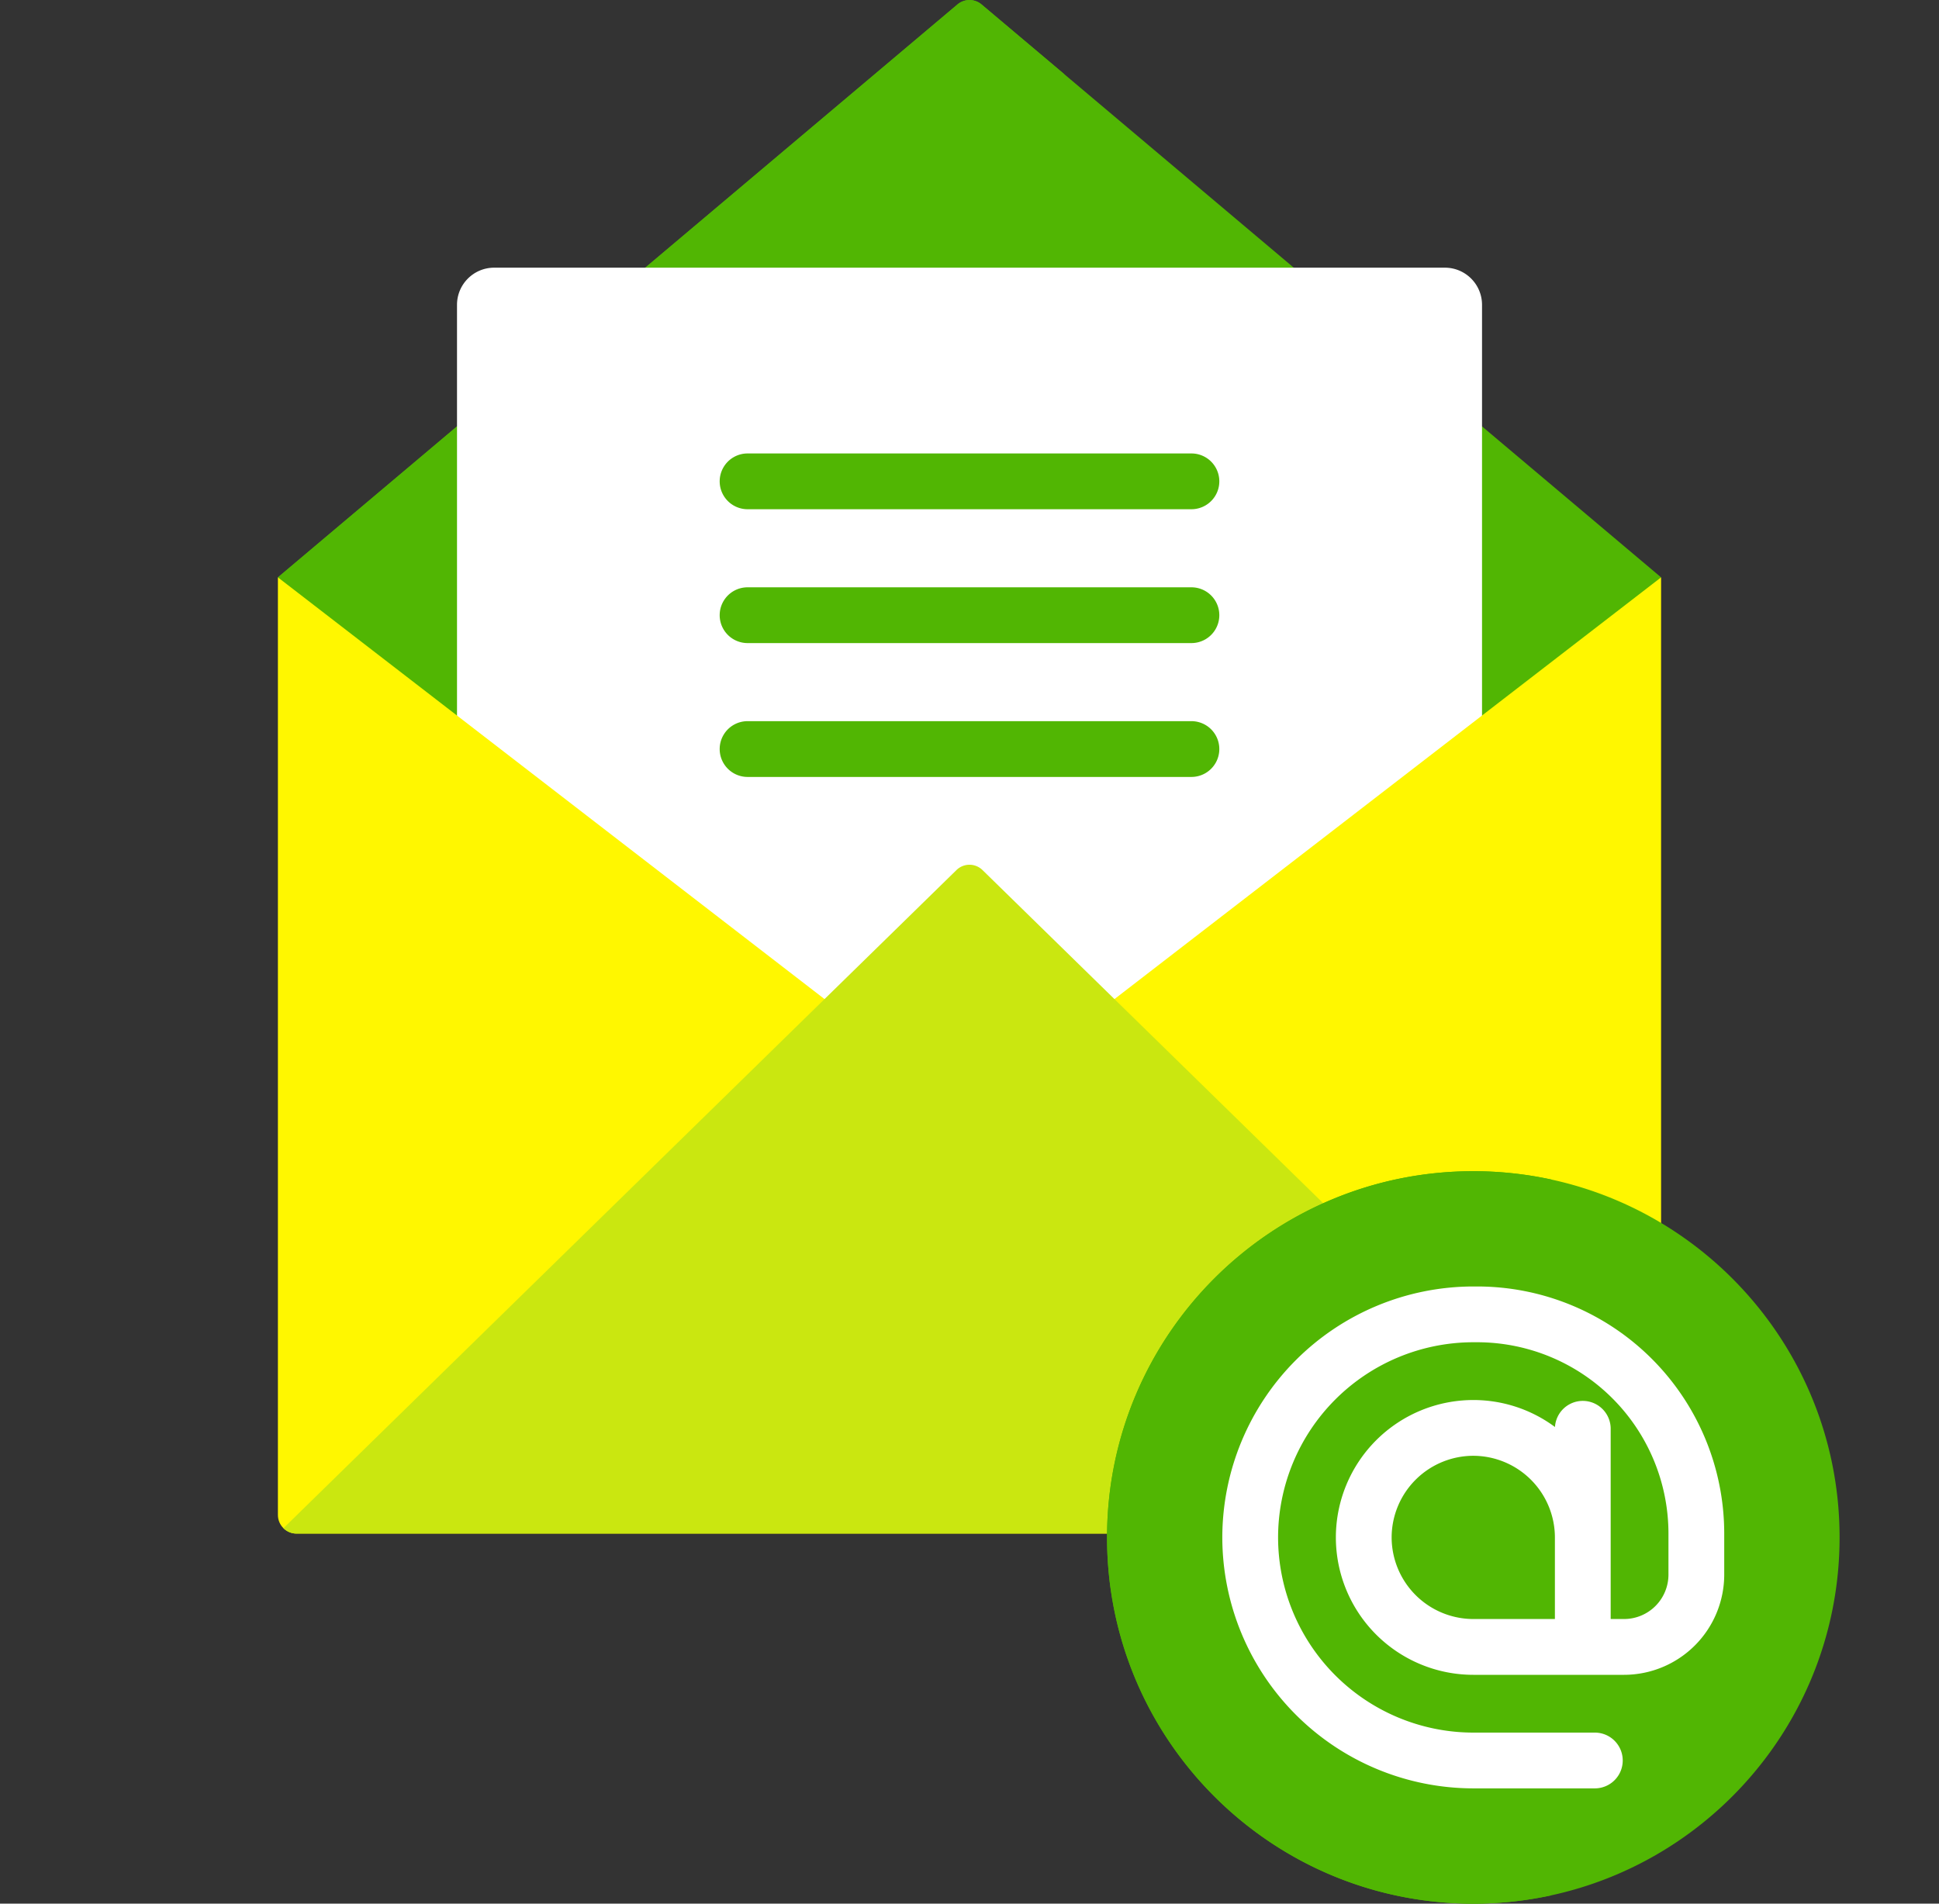
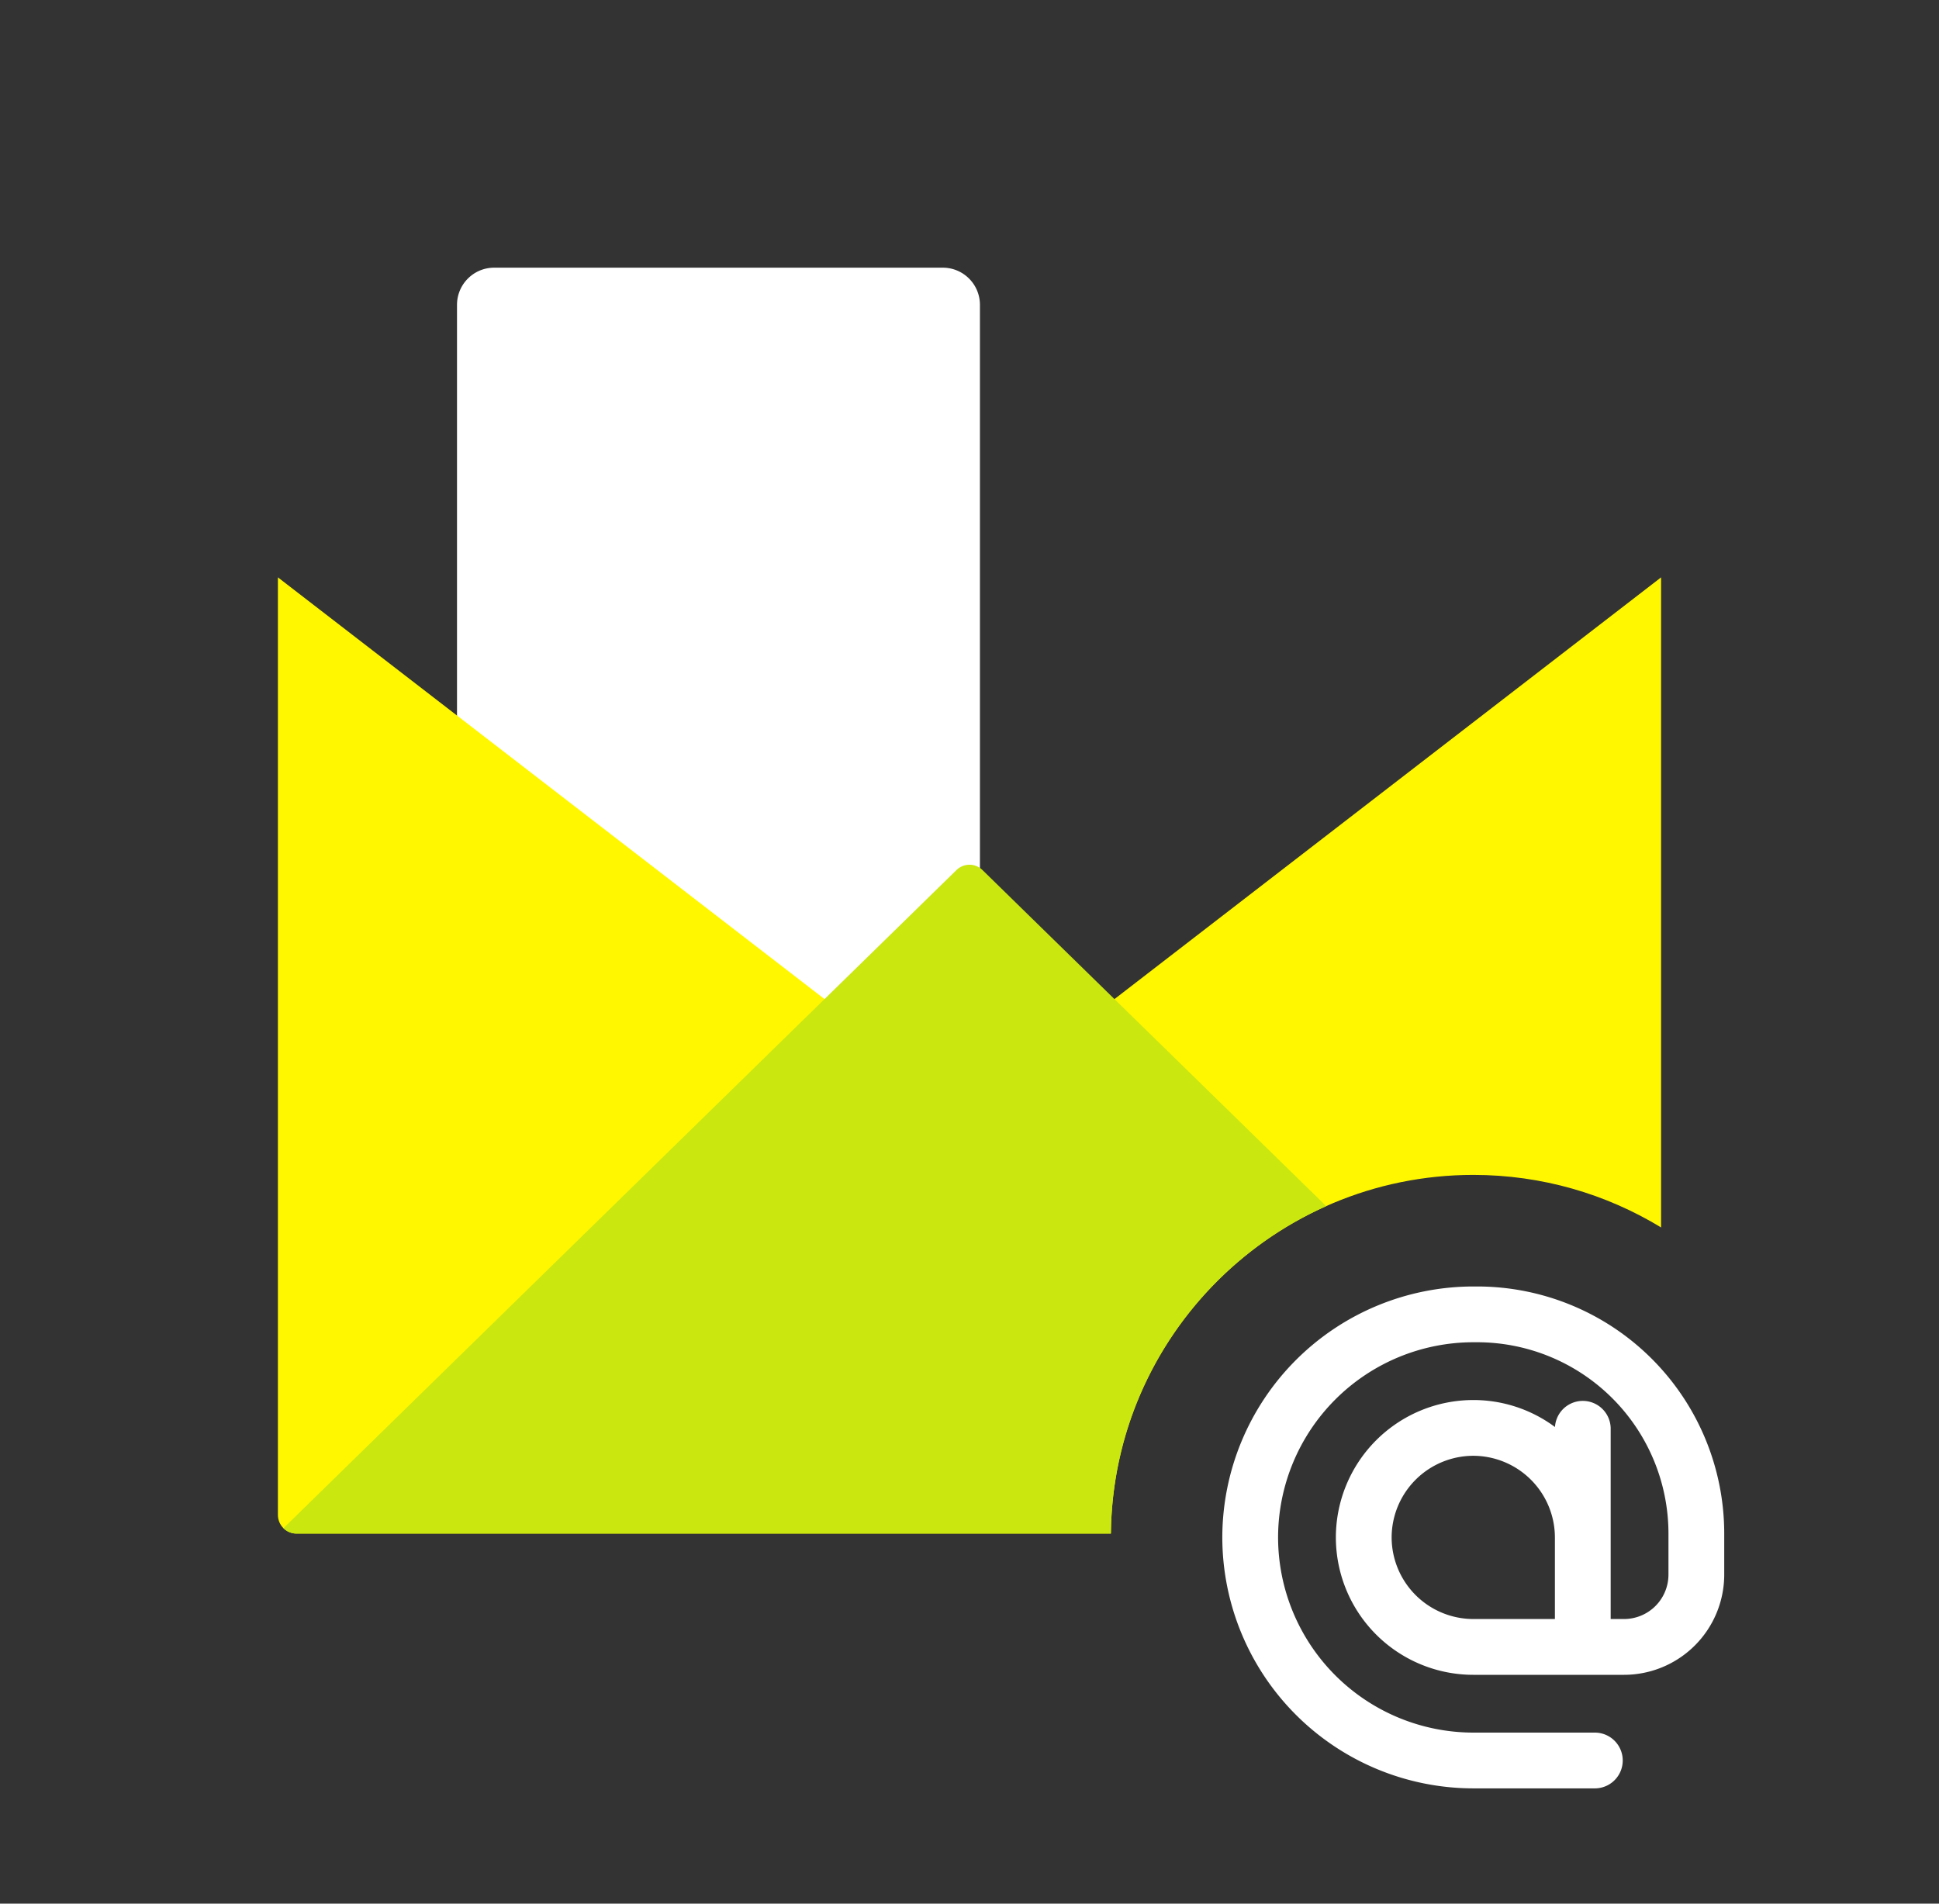
<svg xmlns="http://www.w3.org/2000/svg" width="55" height="54" fill="none" viewBox="0 0 55 54">
  <rect x="0" y="0" width="55" height="54" fill="#333333" stroke="none" />
-   <path fill="#51B603" d="m23.396 28.48 3.809-3.724a.42.42 0 0 1 .59 0l3.809 3.724L46.85 16.718l.267-.34L27.84.124a.53.53 0 0 0-.68 0L7.883 16.378l.267.34z" />
-   <path fill="#51B603" d="m23.682 7.593 6.508-5.488-2.35-1.98a.53.53 0 0 0-.68 0l-8.857 7.468zm-10.72 4.503-5.08 4.282 5.08 3.92z" />
-   <path fill="#fff" d="m23.397 28.48 3.809-3.724a.42.42 0 0 1 .59 0l3.809 3.724 10.433-8.05V8.648c0-.583-.472-1.055-1.054-1.055H14.018c-.583 0-1.055.472-1.055 1.055V20.43z" />
+   <path fill="#fff" d="m23.397 28.48 3.809-3.724a.42.42 0 0 1 .59 0V8.648c0-.583-.472-1.055-1.054-1.055H14.018c-.583 0-1.055.472-1.055 1.055V20.43z" />
  <path fill="#FFF700" d="M41.791 33.328c1.948 0 3.772.545 5.326 1.49v-18.44L27.5 31.513 7.883 16.378v26.596c0 .291.236.528.527.528h23.1c.058-5.62 4.647-10.174 10.281-10.174" />
  <path fill="#CAE710" d="m37.618 34.214-9.75-9.534a.527.527 0 0 0-.737 0L8.04 43.35a.53.53 0 0 0 .371.153h23.1c.043-4.14 2.543-7.7 6.108-9.288" />
-   <path fill="#51B603" d="M33.794 14.445H21.205a.79.79 0 1 1 0-1.582h12.59a.791.791 0 0 1 0 1.582m-.001 3.797H21.205a.79.79 0 1 1 0-1.582h12.59a.791.791 0 0 1 0 1.582m-.001 3.797H21.205a.791.791 0 0 1 0-1.582h12.59a.791.791 0 0 1 0 1.582M41.791 54c5.738 0 10.389-4.651 10.389-10.389s-4.651-10.388-10.39-10.388-10.389 4.65-10.389 10.388S36.053 54 41.791 54" />
-   <path fill="#51B603" d="M37.542 49.32a7.112 7.112 0 0 1 0-11.417 10.4 10.4 0 0 1 6.464-4.443 10.4 10.4 0 0 0-2.215-.237c-5.737 0-10.389 4.65-10.389 10.388S36.053 54 41.791 54c.76 0 1.501-.082 2.215-.237a10.4 10.4 0 0 1-6.464-4.443" />
  <path fill="#fff" d="M41.906 36.493h-.115a7.127 7.127 0 0 0-7.12 7.118 7.127 7.127 0 0 0 7.12 7.119h3.447a.791.791 0 0 0 0-1.582H41.79a5.543 5.543 0 0 1-5.537-5.537 5.543 5.543 0 0 1 5.537-5.536h.115a5.43 5.43 0 0 1 5.421 5.421v1.172a1.26 1.26 0 0 1-1.258 1.258h-.381v-5.421a.791.791 0 0 0-1.58-.026 3.88 3.88 0 0 0-2.317-.765 3.9 3.9 0 0 0-3.898 3.897 3.9 3.9 0 0 0 3.898 3.898h4.278a2.844 2.844 0 0 0 2.84-2.84v-1.173a7.01 7.01 0 0 0-7.003-7.003m2.2 9.433H41.79a2.32 2.32 0 0 1-2.316-2.315 2.32 2.32 0 0 1 2.316-2.315 2.32 2.32 0 0 1 2.315 2.315z" />
</svg>